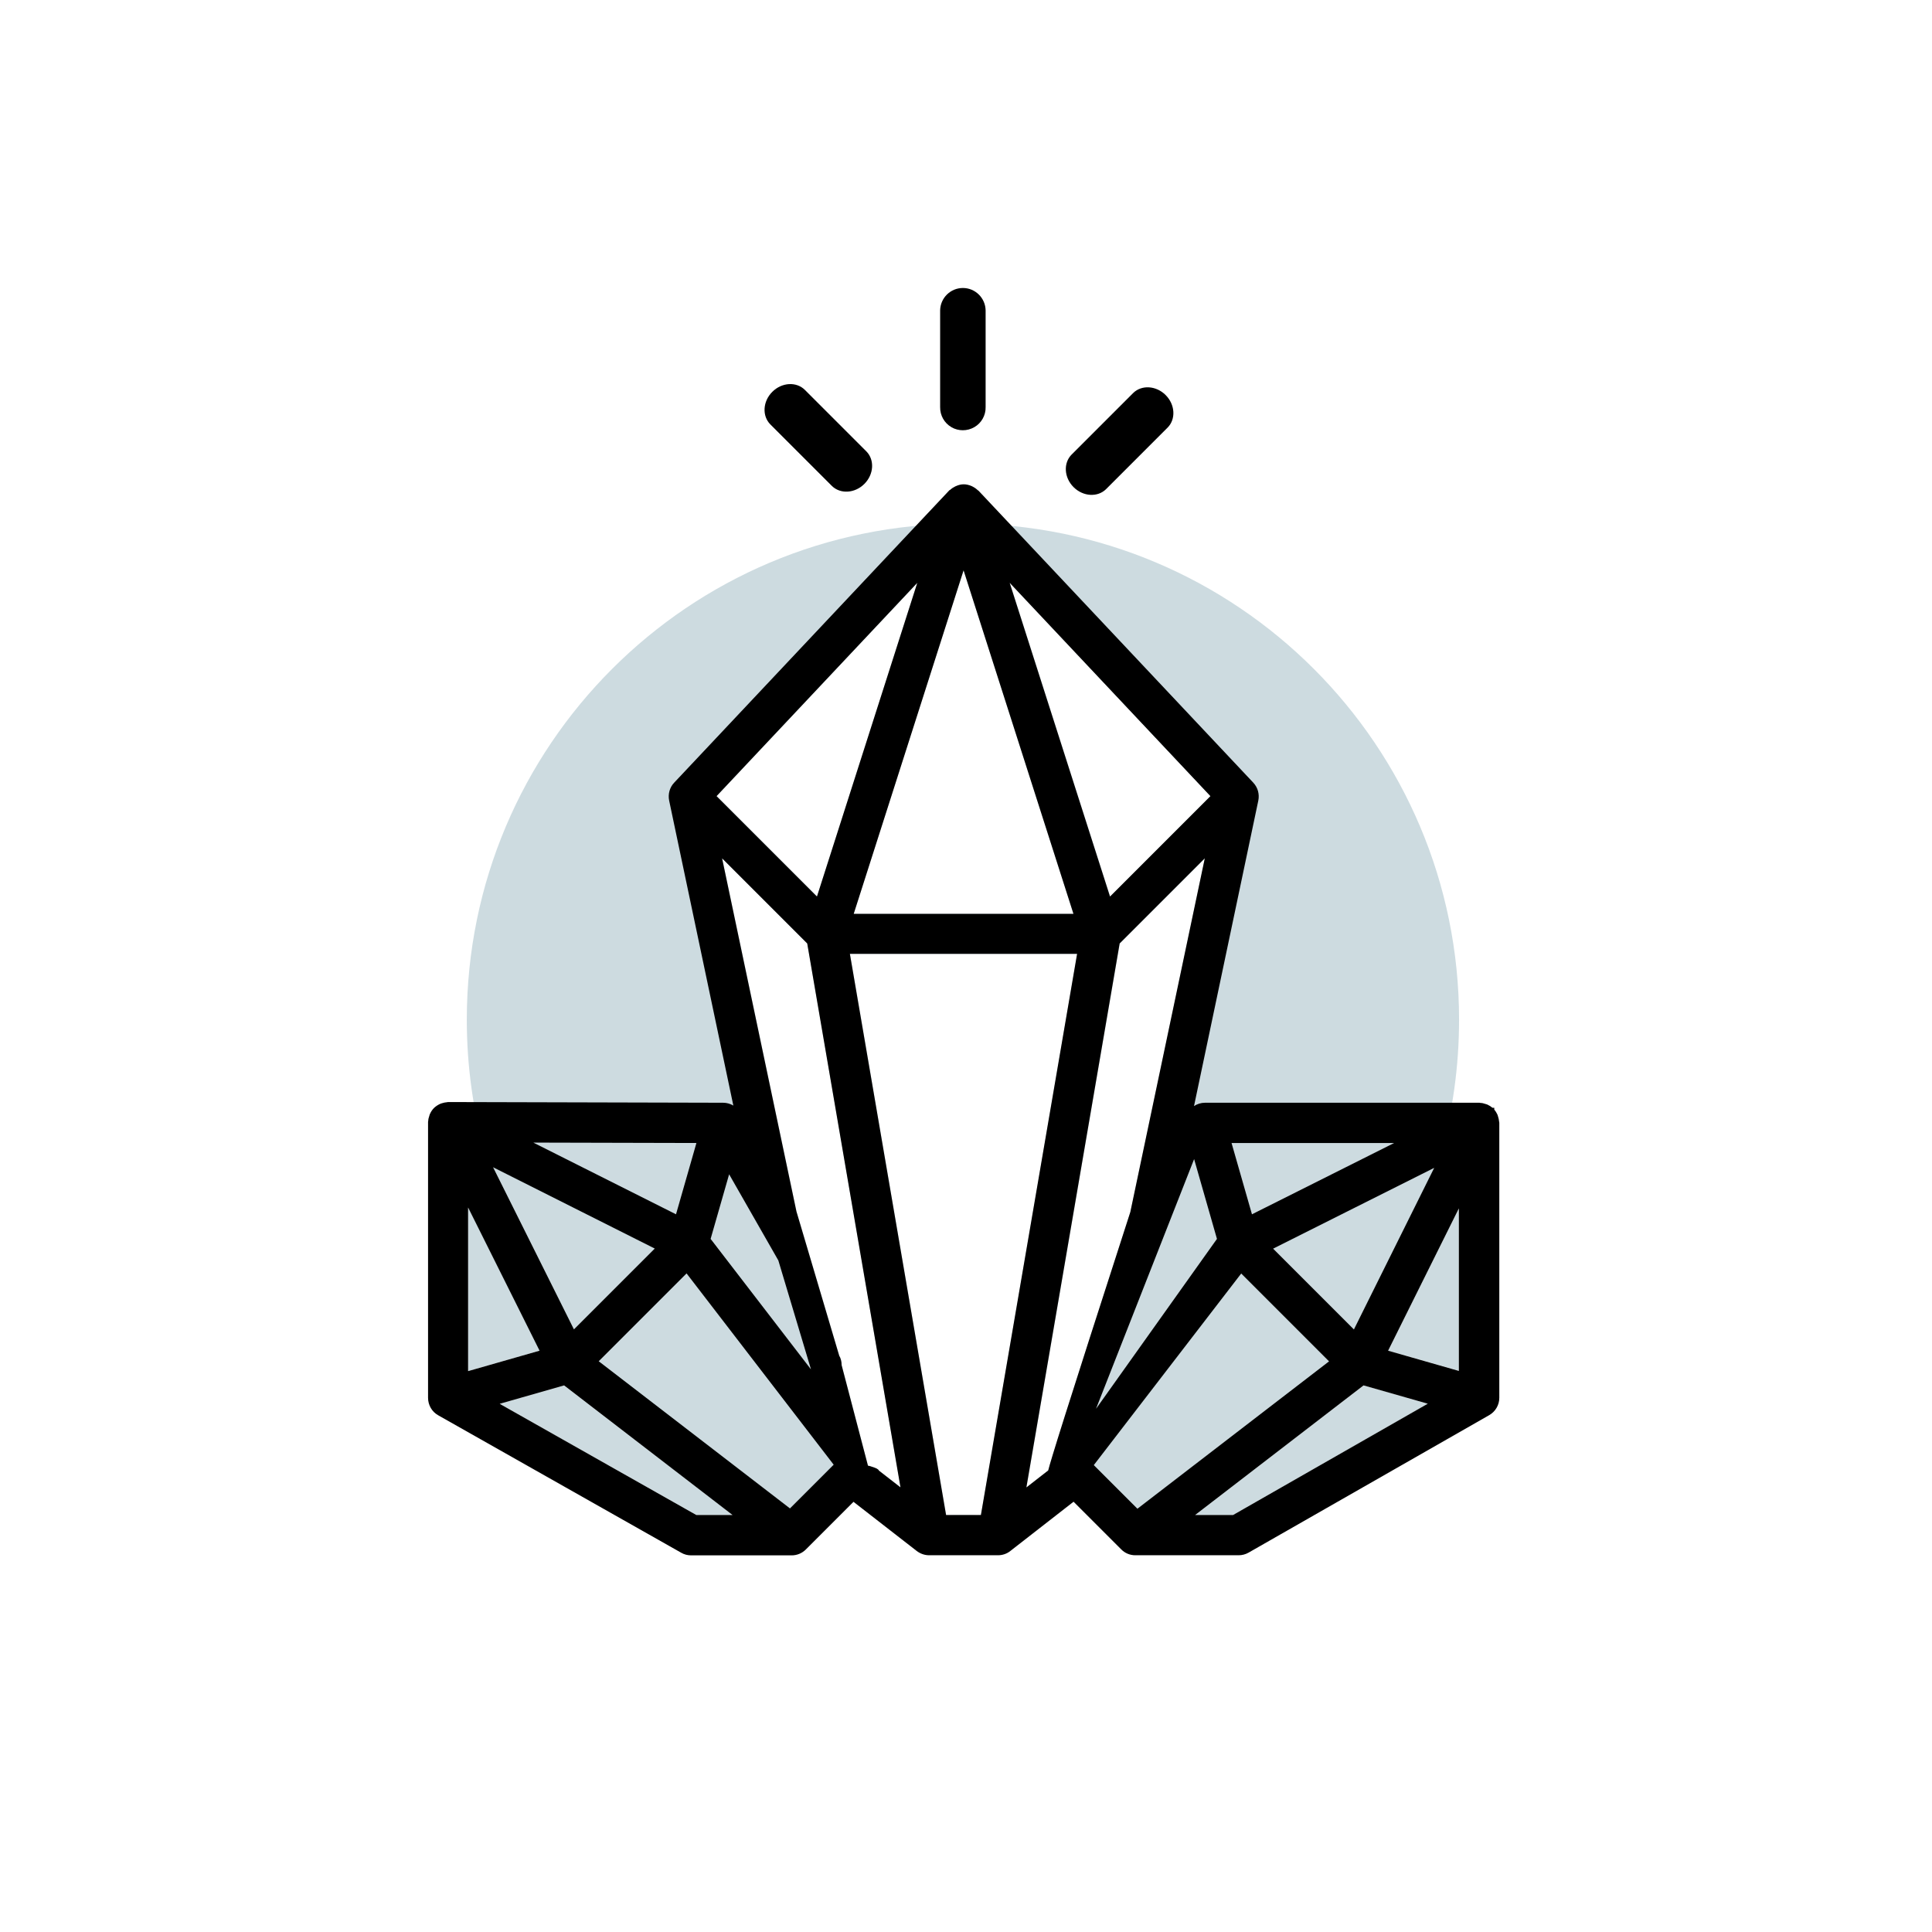
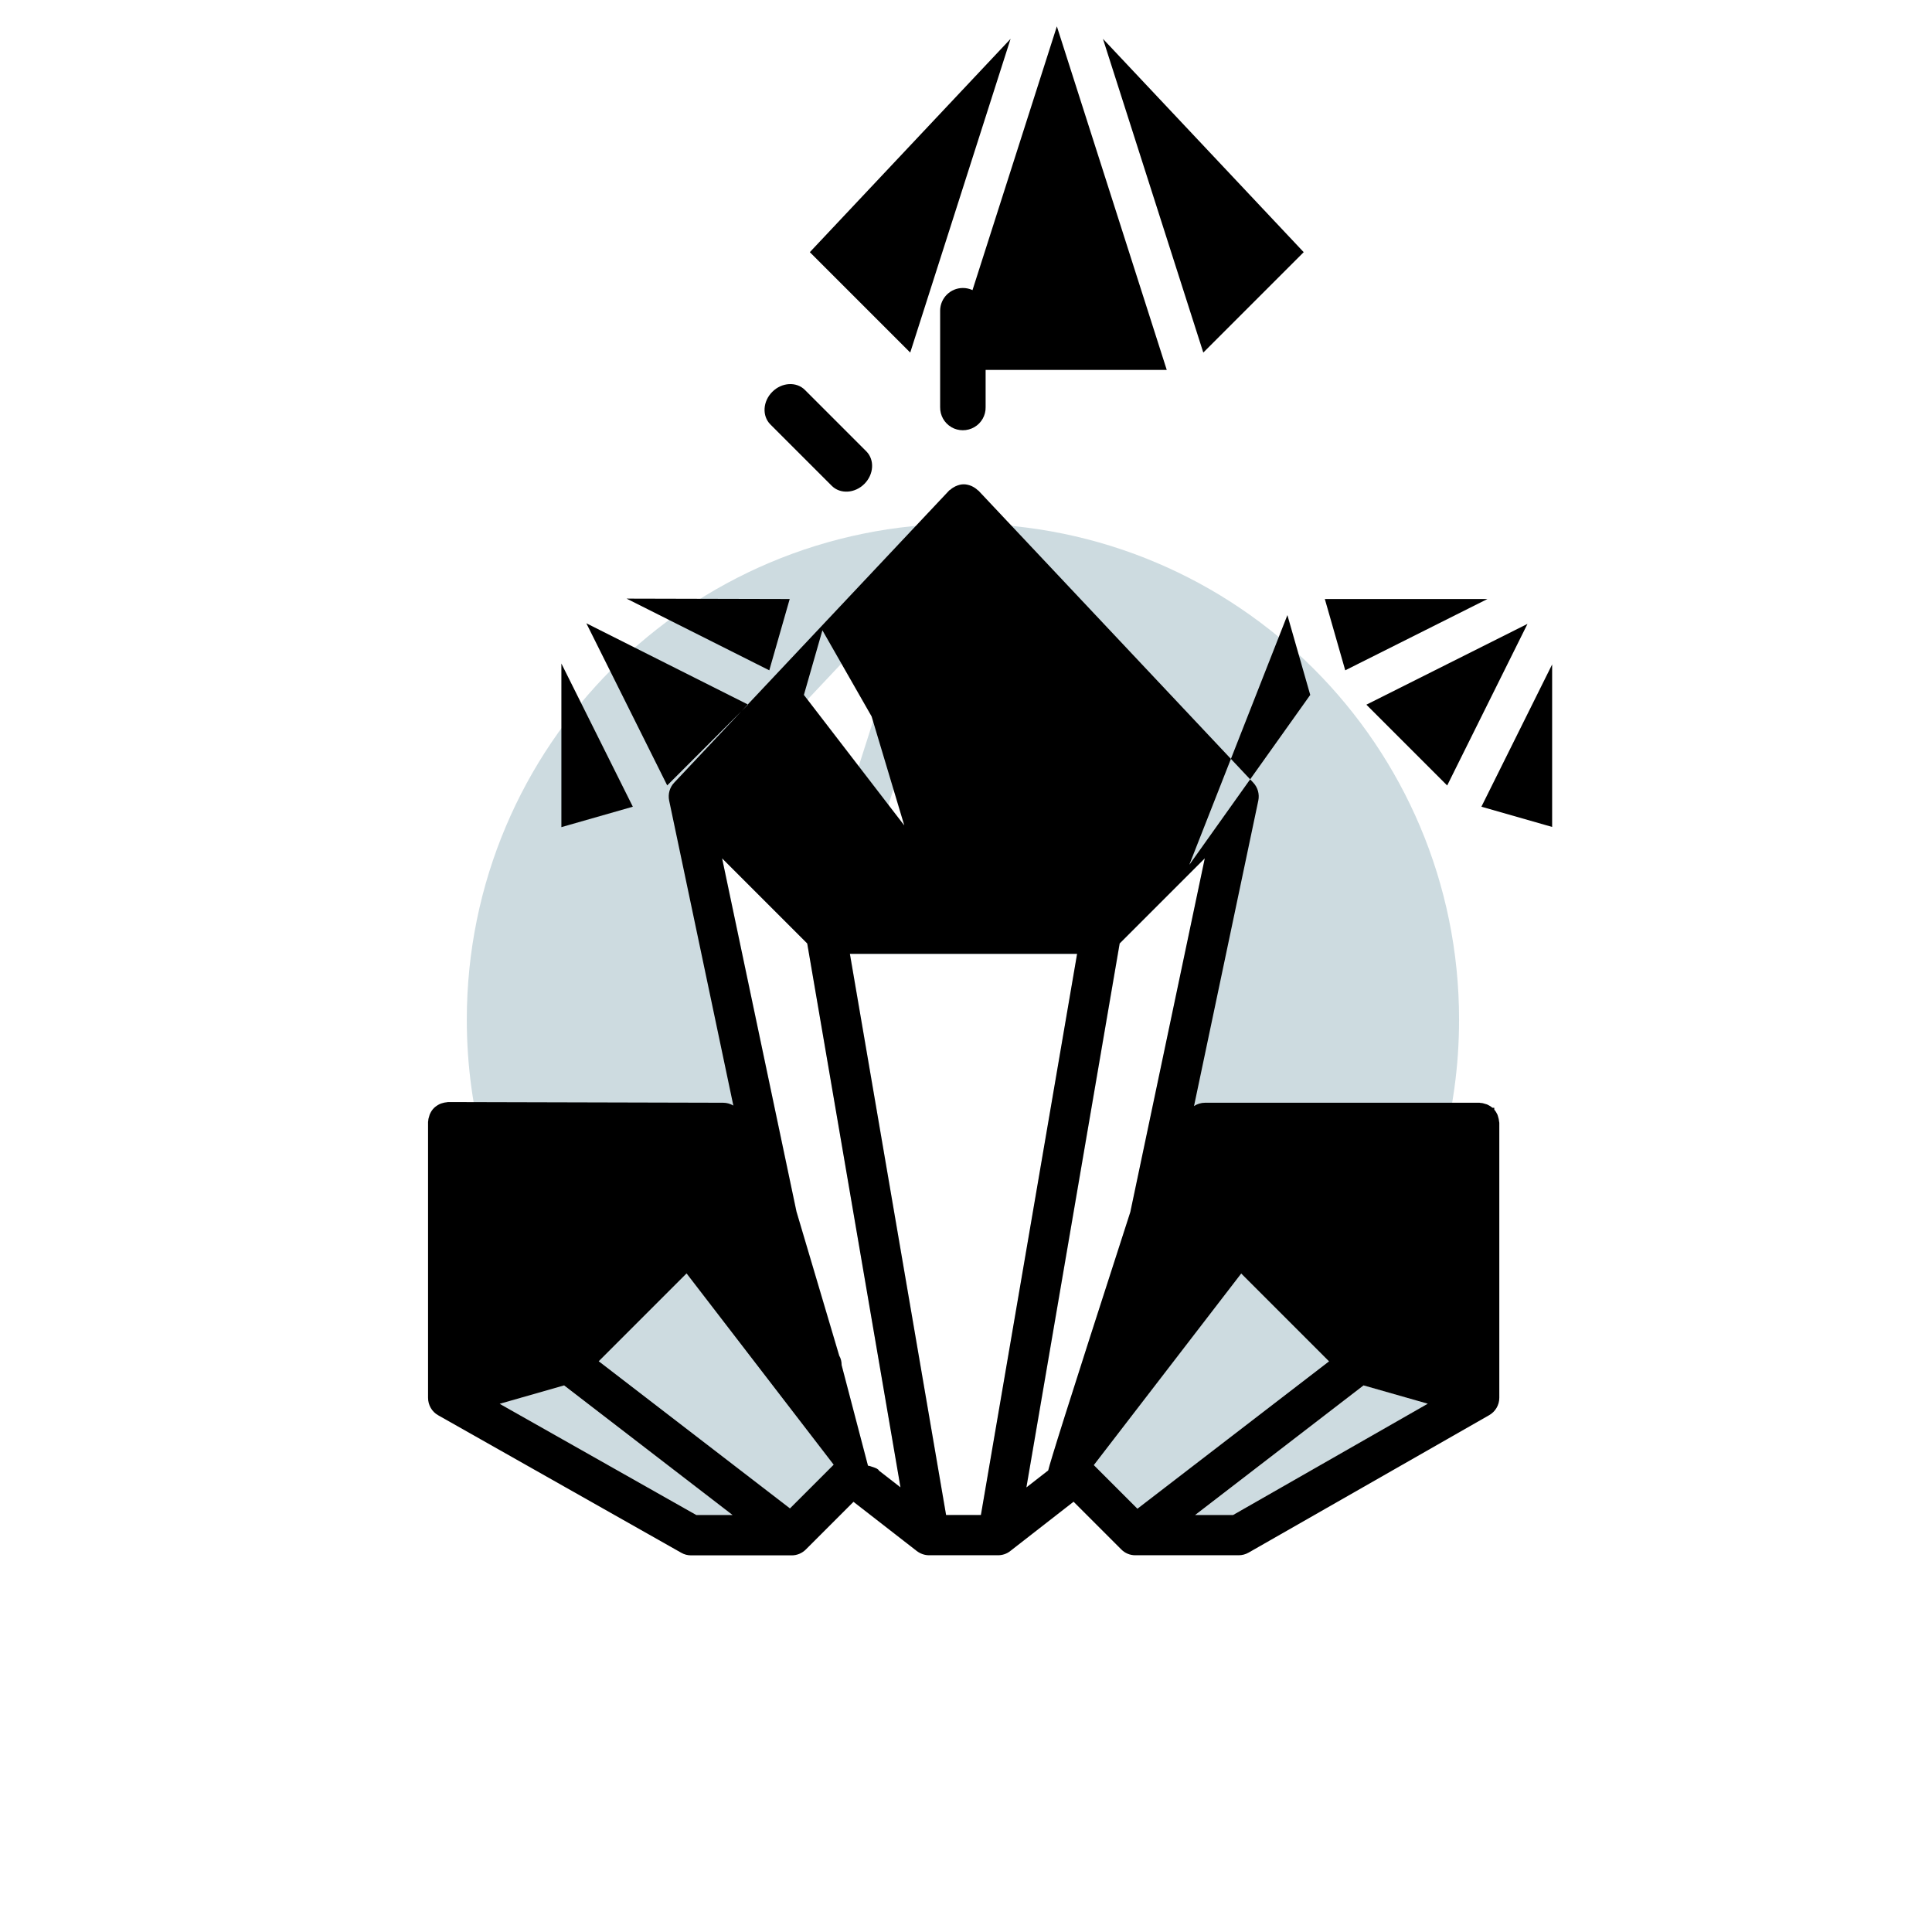
<svg xmlns="http://www.w3.org/2000/svg" viewBox="0 0 192 192">
  <g fill="#074d67">
    <path d="m95.69 52.04c-27.23 0-49.3 22.07-49.3 49.3 0 9.14 2.49 17.7 6.83 25.04 1.61 2.72 4.21 6.56 6.29 8.91 6.05 6.83 10.02 11.97 19 14.62.64.19 5.19-1.58 5.96-1.46 4.53.69 7.07 2.18 11.22 2.18 5.3 0 11.36-2.81 11.36-2.81s4.71 2.6 5.99 2.12c6.74-2.51 14.15-9.01 19.05-14.65.29-.34 2.18-2.83 2.47-3.18 4.24-5.17 6.72-10.74 8.59-17.35 1.21-4.27 1.85-8.77 1.85-13.43 0-27.23-22.07-49.3-49.3-49.3zm.07 4.63 10.92 34.14h-21.85l10.92-34.14zm-4.59 1.24-9.97 31.17-9.97-9.97 19.95-21.2zm-3.81 88.25c-.09-.18-.3-.26-.71-.39-.12-.04-.3-.1-.36-.1-.01 0-.02 0-.02 0l-2.62-10c0-.35-.09-.7-.24-.94l-4.25-14.33-7.39-35.1 8.46 8.46 9.27 54.06-2.15-1.67zm6.67 4.41-9.56-55.77h22.58l-9.56 55.77zm18.31-30.11c-6.64 20.53-7.93 24.75-8.16 25.68l-2.17 1.69 9.27-54.06 8.46-8.46zm-2.02-31.38-9.97-31.17 19.95 21.2-9.97 9.98z" opacity=".2" />
    <path d="m122.55 150.56 19.35-11.05-6.38-1.83-16.75 12.88z" opacity=".2" />
    <path d="m72.81 150.56-16.75-12.88-6.39 1.83 19.53 11.05z" opacity=".2" />
    <path d="m46.53 136.25 7.09-2.02-7.09-14.24z" opacity=".2" />
-     <path d="m144.98 136.23v-16.14l-7.02 14.14z" opacity=".2" />
  </g>
-   <path d="m0 0h192v192h-192z" fill="none" />
-   <path d="m112.83 154.56c-.54 0-1.04-.21-1.41-.59l-4.73-4.73-6.29 4.9c-.35.28-.78.42-1.23.42h-6.83c-.45 0-.87-.15-1.23-.42l-6.29-4.89-4.73 4.73c-.38.38-.88.59-1.41.59h-10c-.35 0-.69-.09-.98-.26l-24.15-13.66c-.63-.35-1.01-1.02-1.01-1.74v-27.43l.02-.1c0-.14.04-.3.1-.47.03-.1.04-.15.07-.21.11-.24.24-.43.4-.59.17-.16.36-.29.59-.4.05-.02.11-.04.16-.06.22-.07.38-.1.53-.11.02 0 .07-.02.13-.02l27.33.07c.36 0 .7.1 1.01.28l-6.38-30.31c-.13-.64.05-1.31.5-1.78l27.35-29.06.09-.05c.14-.13.32-.25.51-.34.33-.15.58-.2.83-.2s.5.06.77.17c.25.12.43.24.58.38s.06.03.1.07l27.32 29.03c.45.48.63 1.14.5 1.78l-6.39 30.36c.32-.21.7-.33 1.09-.33h27.29l.1.02c.15 0 .31.04.48.1.1.03.15.04.21.07.19.09.35.19.49.31h.18v.18c.12.14.22.3.31.49.02.05.04.1.05.15.07.22.11.39.12.56 0 .01.02.06.02.12v27.32c0 .72-.39 1.38-1.01 1.73l-23.91 13.66c-.3.17-.64.26-.99.26h-10.25zm9.71-4 19.35-11.06-6.38-1.82-16.74 12.88zm-25.06 0 9.56-55.77h-22.58l9.56 55.77zm-24.68 0-16.74-12.88-6.4 1.83 19.54 11.05zm40.23-.62 19.05-14.65-8.73-8.73-14.65 19.04 4.34 4.34zm-34.53-.03 4.35-4.35-14.62-19.01-8.73 8.73 19 14.62zm10.99-2.09-9.27-54.06-8.46-8.46 7.39 35.1 4.25 14.33c.15.24.24.59.24.94l2.62 10s0-.01.02-.01c.06 0 .25.06.36.1.4.13.62.21.71.39l2.15 1.67zm12.51 0 2.17-1.69c.23-.93 1.52-5.14 8.16-25.68l7.4-35.15-8.46 8.46zm6.94-7.84 12-16.86-2.27-7.93-9.74 24.79zm-62.42-3.72 7.1-2.03-7.1-14.23zm98.46-.02v-16.15l-7.03 14.14zm-64.39-.17-3.24-10.81-4.89-8.56-1.84 6.42 9.96 12.95zm-23.56-3.95 8.04-8.04-16.07-8.08 8.04 16.12zm77.52 0 7.98-16.06-16.01 8.03zm-10.14-11.44 14.14-7.09h-16.16l2.03 7.09zm-57.23 0 2.03-7.09-16.21-.04 14.19 7.13zm39.5-29.86-10.92-34.14-10.92 34.14h21.85zm3.64-1.73 9.97-9.97-19.95-21.2 9.97 31.17zm-29.13 0 9.97-31.17-19.95 21.2 9.97 9.97z" />
+   <path d="m112.83 154.56c-.54 0-1.04-.21-1.41-.59l-4.73-4.73-6.29 4.9c-.35.28-.78.42-1.23.42h-6.83c-.45 0-.87-.15-1.23-.42l-6.29-4.89-4.73 4.73c-.38.38-.88.59-1.41.59h-10c-.35 0-.69-.09-.98-.26l-24.15-13.66c-.63-.35-1.01-1.02-1.01-1.74v-27.43l.02-.1c0-.14.04-.3.1-.47.03-.1.04-.15.07-.21.11-.24.24-.43.4-.59.17-.16.36-.29.59-.4.05-.02.11-.04.16-.06.22-.07.38-.1.53-.11.02 0 .07-.02.13-.02l27.33.07c.36 0 .7.1 1.01.28l-6.38-30.31c-.13-.64.05-1.31.5-1.78l27.35-29.06.09-.05c.14-.13.32-.25.51-.34.33-.15.58-.2.83-.2s.5.06.77.17c.25.12.43.24.58.38s.06.03.1.07l27.32 29.03c.45.48.63 1.14.5 1.78l-6.39 30.36c.32-.21.7-.33 1.09-.33h27.29l.1.02c.15 0 .31.04.48.1.1.03.15.04.21.07.19.09.35.19.49.31h.18v.18c.12.14.22.3.31.49.02.05.04.1.05.15.07.22.11.39.12.56 0 .01.02.06.02.12v27.32c0 .72-.39 1.38-1.01 1.73l-23.91 13.66c-.3.17-.64.26-.99.26h-10.25zm9.71-4 19.35-11.06-6.38-1.82-16.74 12.88zm-25.06 0 9.56-55.77h-22.58l9.56 55.77zm-24.68 0-16.74-12.88-6.4 1.83 19.54 11.05zm40.23-.62 19.05-14.65-8.73-8.73-14.65 19.04 4.34 4.34zm-34.53-.03 4.35-4.35-14.62-19.01-8.73 8.73 19 14.62zm10.99-2.09-9.27-54.06-8.46-8.46 7.39 35.1 4.25 14.33c.15.24.24.59.24.94l2.62 10s0-.01.02-.01c.06 0 .25.06.36.1.4.13.62.21.71.39l2.15 1.67zm12.51 0 2.17-1.69c.23-.93 1.52-5.14 8.16-25.68l7.4-35.15-8.46 8.46m6.94-7.84 12-16.86-2.27-7.93-9.74 24.79zm-62.42-3.72 7.1-2.03-7.1-14.23zm98.46-.02v-16.15l-7.03 14.14zm-64.39-.17-3.24-10.81-4.89-8.56-1.84 6.42 9.96 12.95zm-23.56-3.95 8.04-8.04-16.07-8.08 8.04 16.12zm77.52 0 7.98-16.06-16.01 8.03zm-10.14-11.44 14.14-7.09h-16.16l2.03 7.09zm-57.23 0 2.03-7.09-16.21-.04 14.19 7.13zm39.5-29.86-10.92-34.14-10.92 34.14h21.85zm3.64-1.73 9.97-9.97-19.95-21.2 9.97 31.17zm-29.13 0 9.97-31.17-19.95 21.2 9.97 9.97z" />
  <path d="m82.66 48.28c.84.84 2.29.76 3.24-.19s1.03-2.4.19-3.24l-6.1-6.1c-.84-.84-2.29-.76-3.24.19s-1.03 2.4-.19 3.24z" />
  <path d="m94.54 42.45c.71.41 1.58.41 2.29 0s1.14-1.18 1.12-1.99v-9.61c-.02-1.24-1.03-2.23-2.26-2.23s-2.24.99-2.26 2.23v9.61c-.01.82.41 1.58 1.12 1.99z" />
-   <path d="m109.93 48.6 6.1-6.1c.84-.84.76-2.29-.19-3.24s-2.4-1.03-3.24-.19l-6.1 6.1c-.84.84-.76 2.29.19 3.24s2.4 1.03 3.24.19z" />
</svg>